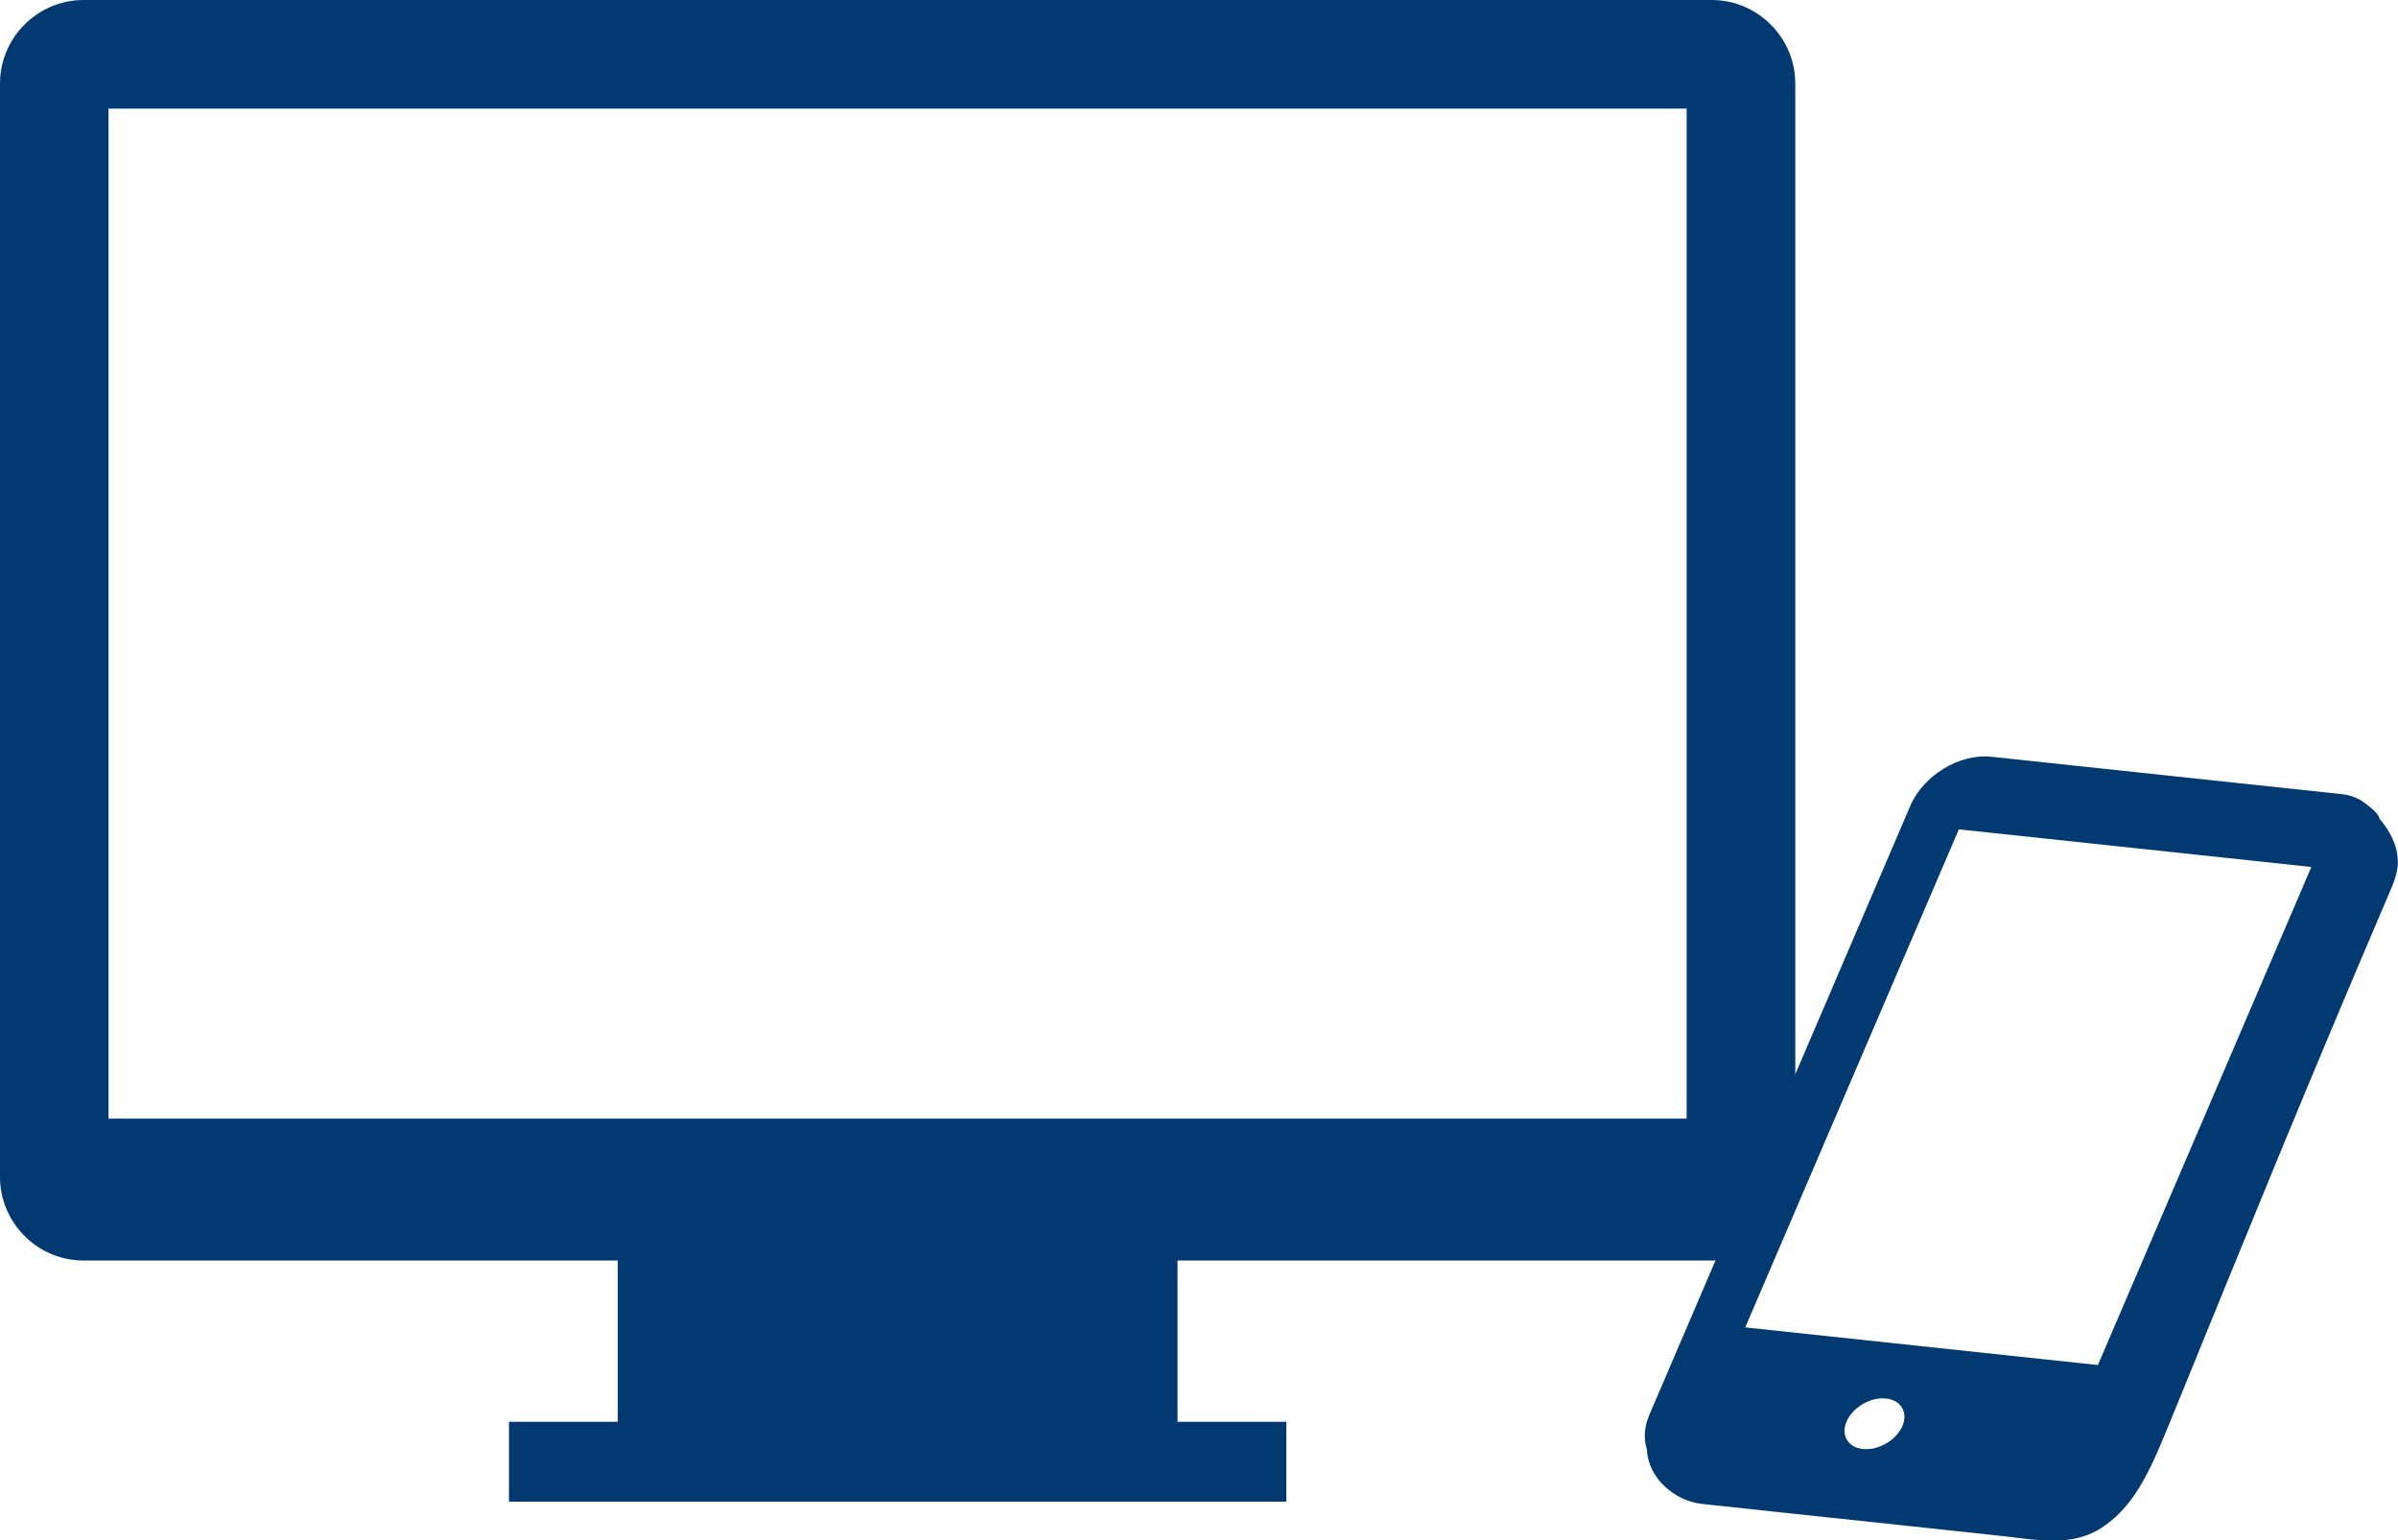
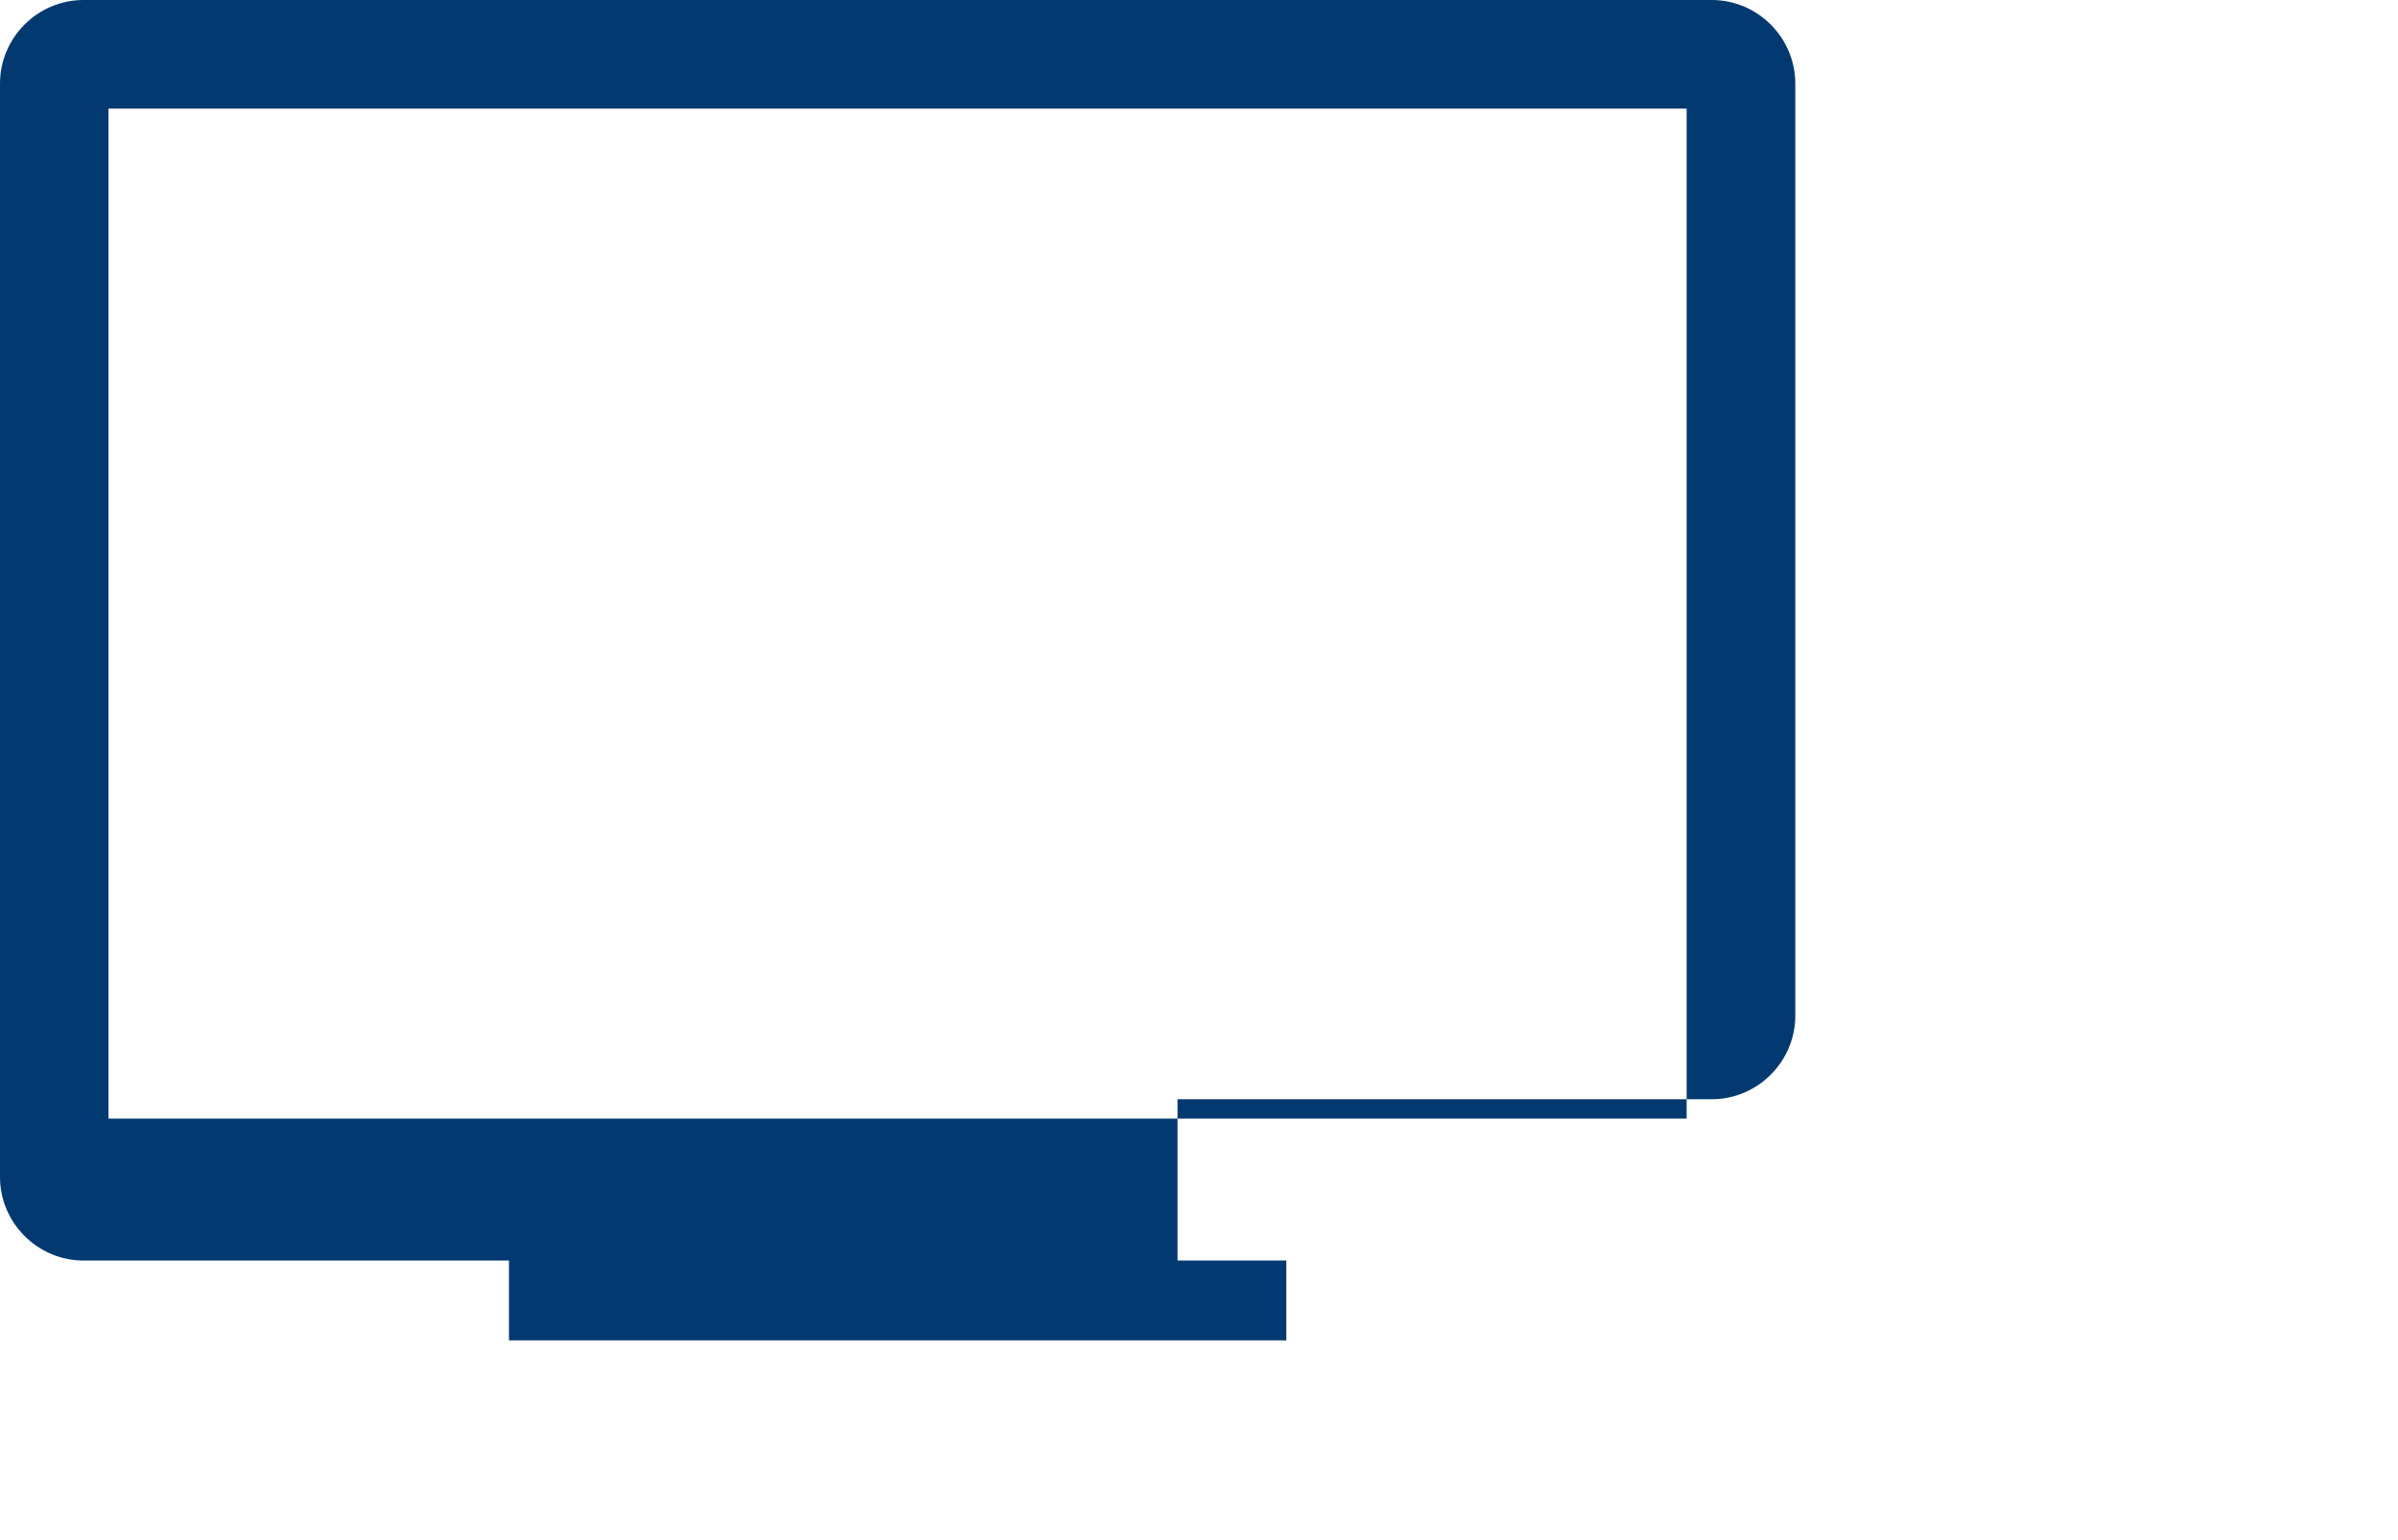
<svg xmlns="http://www.w3.org/2000/svg" id="_レイヤー_2" viewBox="0 0 162.45 104.38">
  <defs>
    <style>.cls-1{fill:#013970;}</style>
  </defs>
  <g id="_レイヤー_4">
    <g>
-       <path class="cls-1" d="M161.18,55.39c-.18-.38-.68-.75-1.03-1.01,0-.01-.02-.02-.02-.03,0,0,.01,.02,.02,.03-.41-.3-.93-.51-1.55-.57l-23.71-2.53c-2.14-.23-4.6,1.27-5.48,3.33l-17.67,41.25c-.37,.85-.4,1.67-.17,2.36,.07,1.97,1.91,3.49,3.71,3.69,.31,.03,.62,.07,.93,.1,1.74,.19,3.47,.37,5.21,.56,4.71,.5,9.43,1,14.14,1.51,2.44,.26,4.83,.81,6.93-.63,2.33-1.59,3.34-4.22,4.76-7.69,5.31-13.02,9.04-22.23,14.57-35.15,.31-.73,.64-1.45,.62-2.28h0c-.04-1.1-.54-2.02-1.28-2.9Zm-32.32,41.28c-.43,.95-1.63,1.63-2.66,1.52-1.03-.1-1.52-.96-1.09-1.9,.43-.94,1.62-1.63,2.65-1.52,1.03,.1,1.53,.96,1.1,1.9Zm13.25-4.17l-23.88-2.55,14.47-33.75,23.88,2.55-14.46,33.75Z" />
-       <path class="cls-1" d="M115.96,0H5.66C2.55,0,0,2.55,0,5.66V79.76c0,3.11,2.55,5.66,5.66,5.66H41.85v10.93h-7.37v5.41h52.66v-5.41h-7.37v-10.93h36.19c3.11,0,5.66-2.55,5.66-5.66V5.66c0-3.11-2.55-5.66-5.66-5.66Zm-1.7,75.8H7.35V7.36H114.26V75.8Z" />
+       <path class="cls-1" d="M115.96,0H5.66C2.55,0,0,2.55,0,5.66V79.76c0,3.11,2.55,5.66,5.66,5.66H41.85h-7.37v5.41h52.66v-5.41h-7.37v-10.93h36.19c3.11,0,5.66-2.55,5.66-5.66V5.66c0-3.11-2.55-5.66-5.66-5.66Zm-1.7,75.8H7.35V7.36H114.26V75.8Z" />
    </g>
  </g>
</svg>